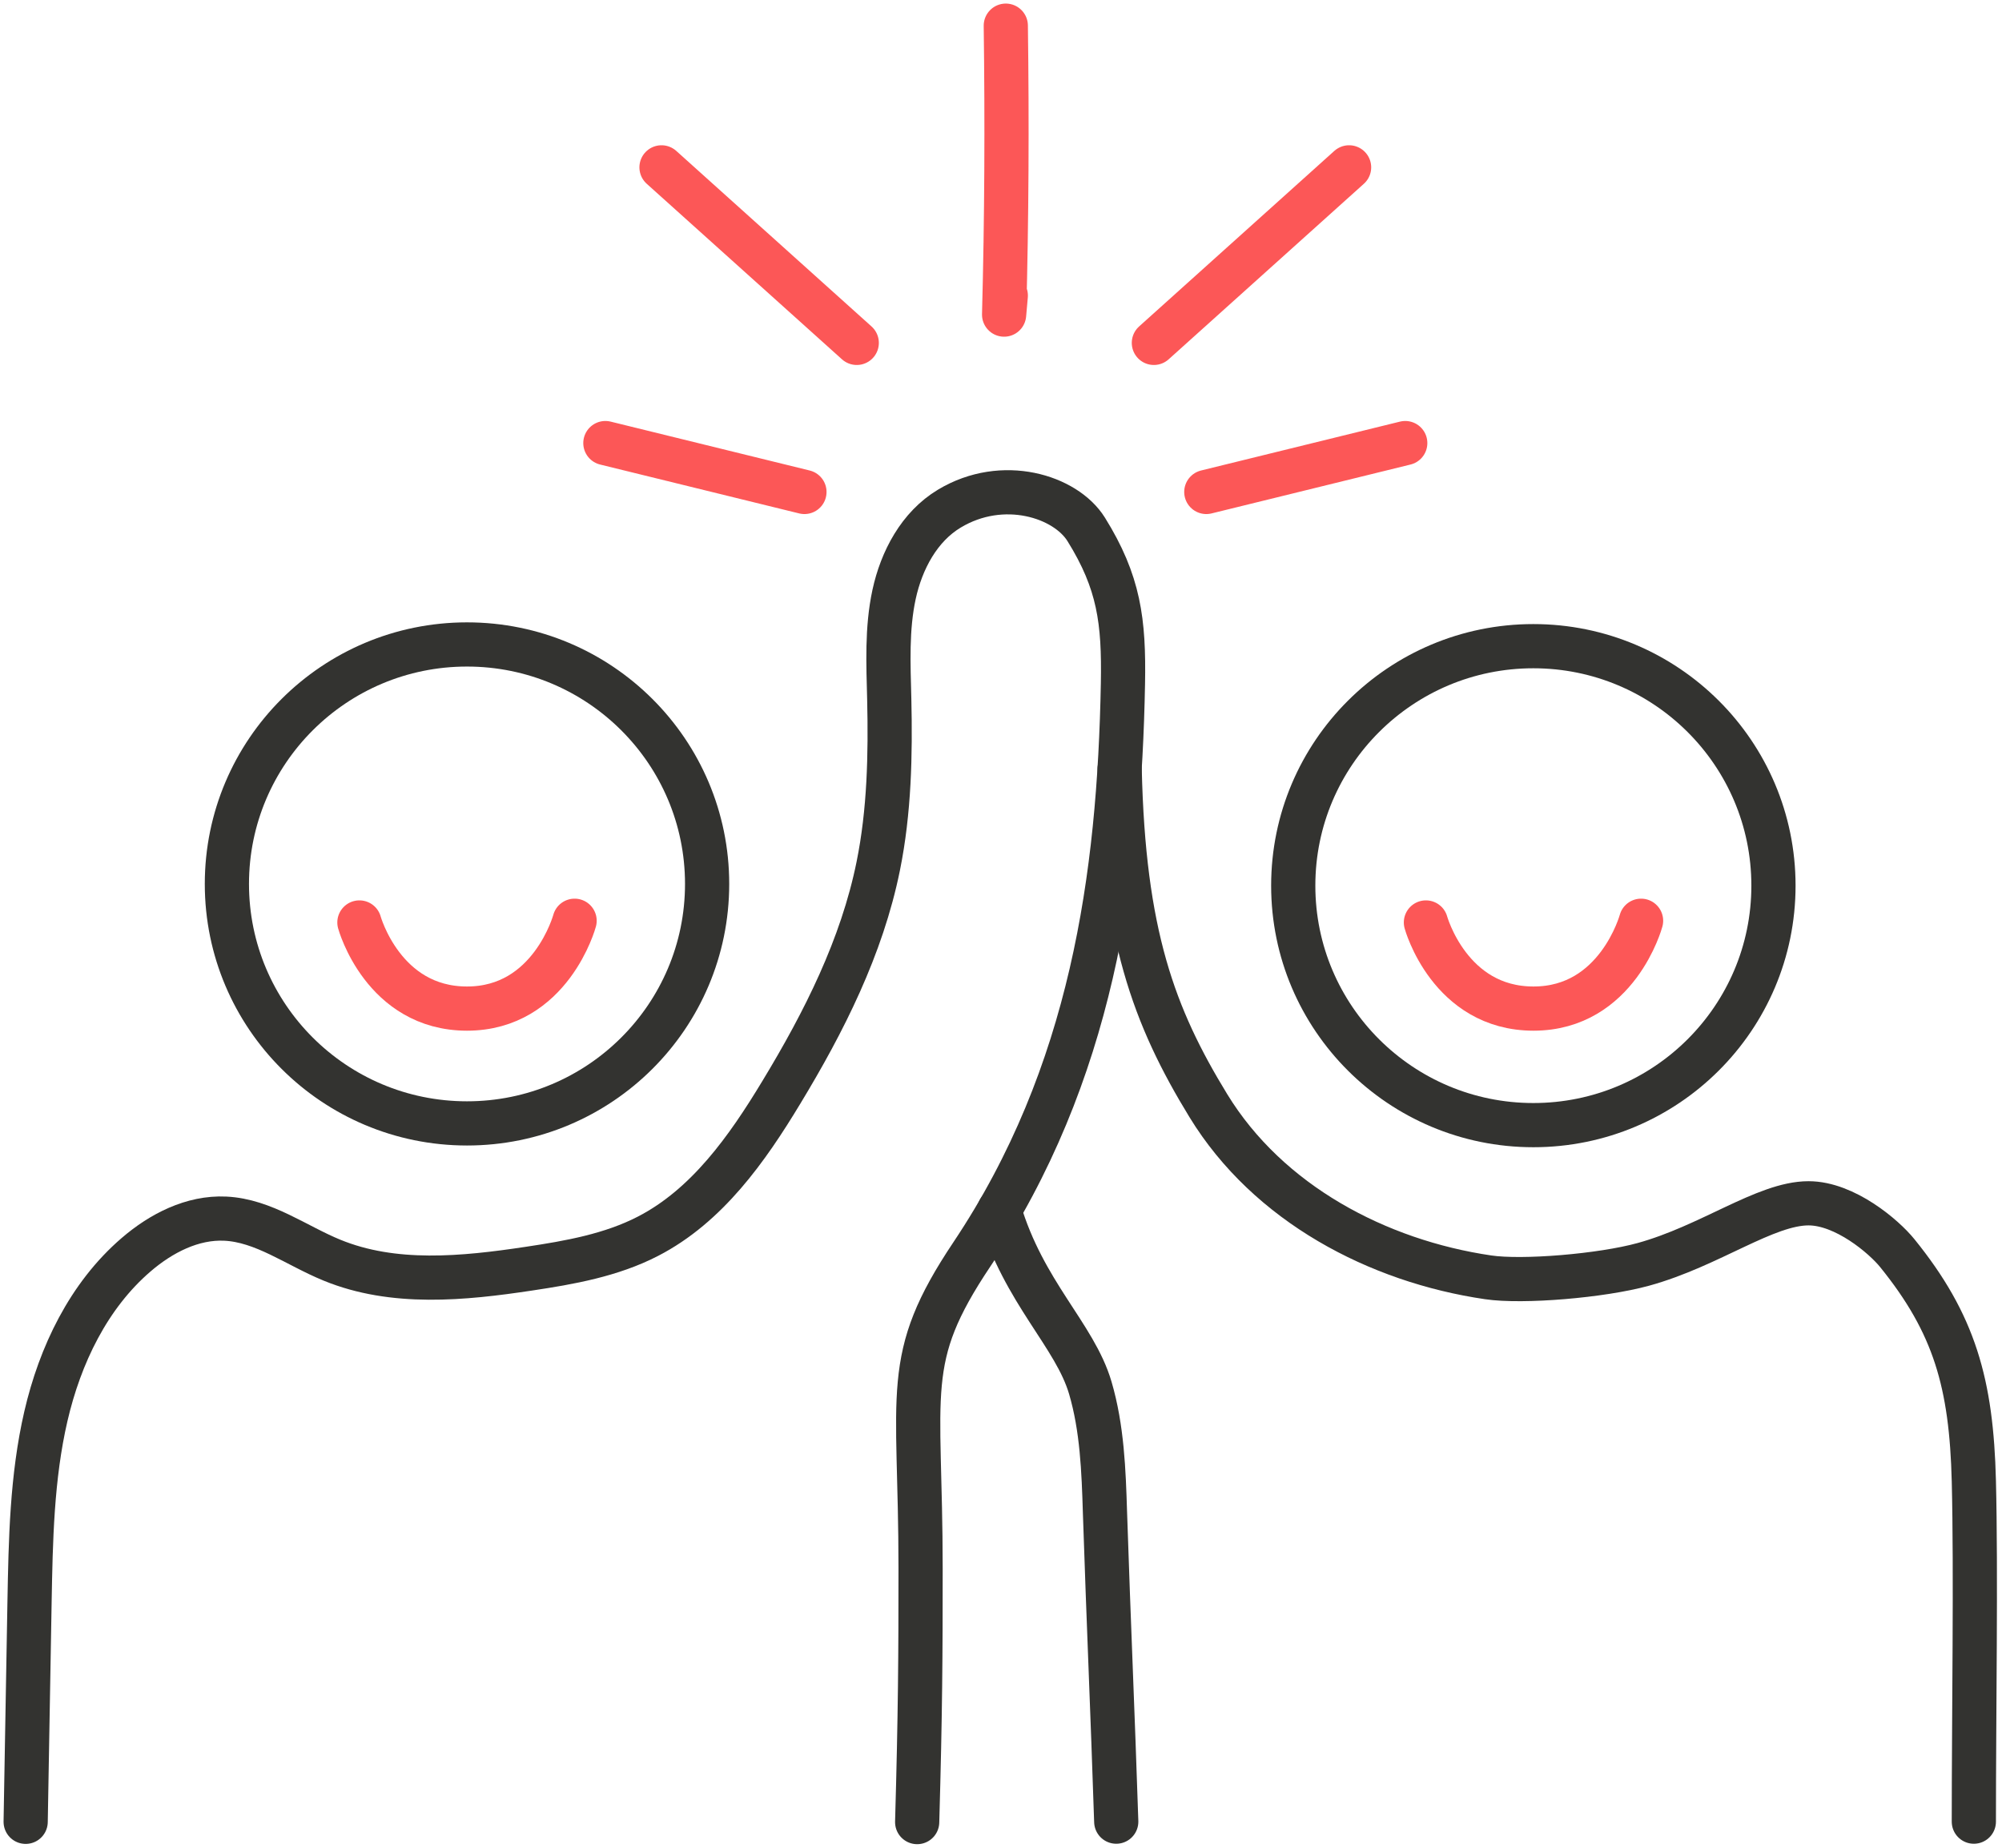
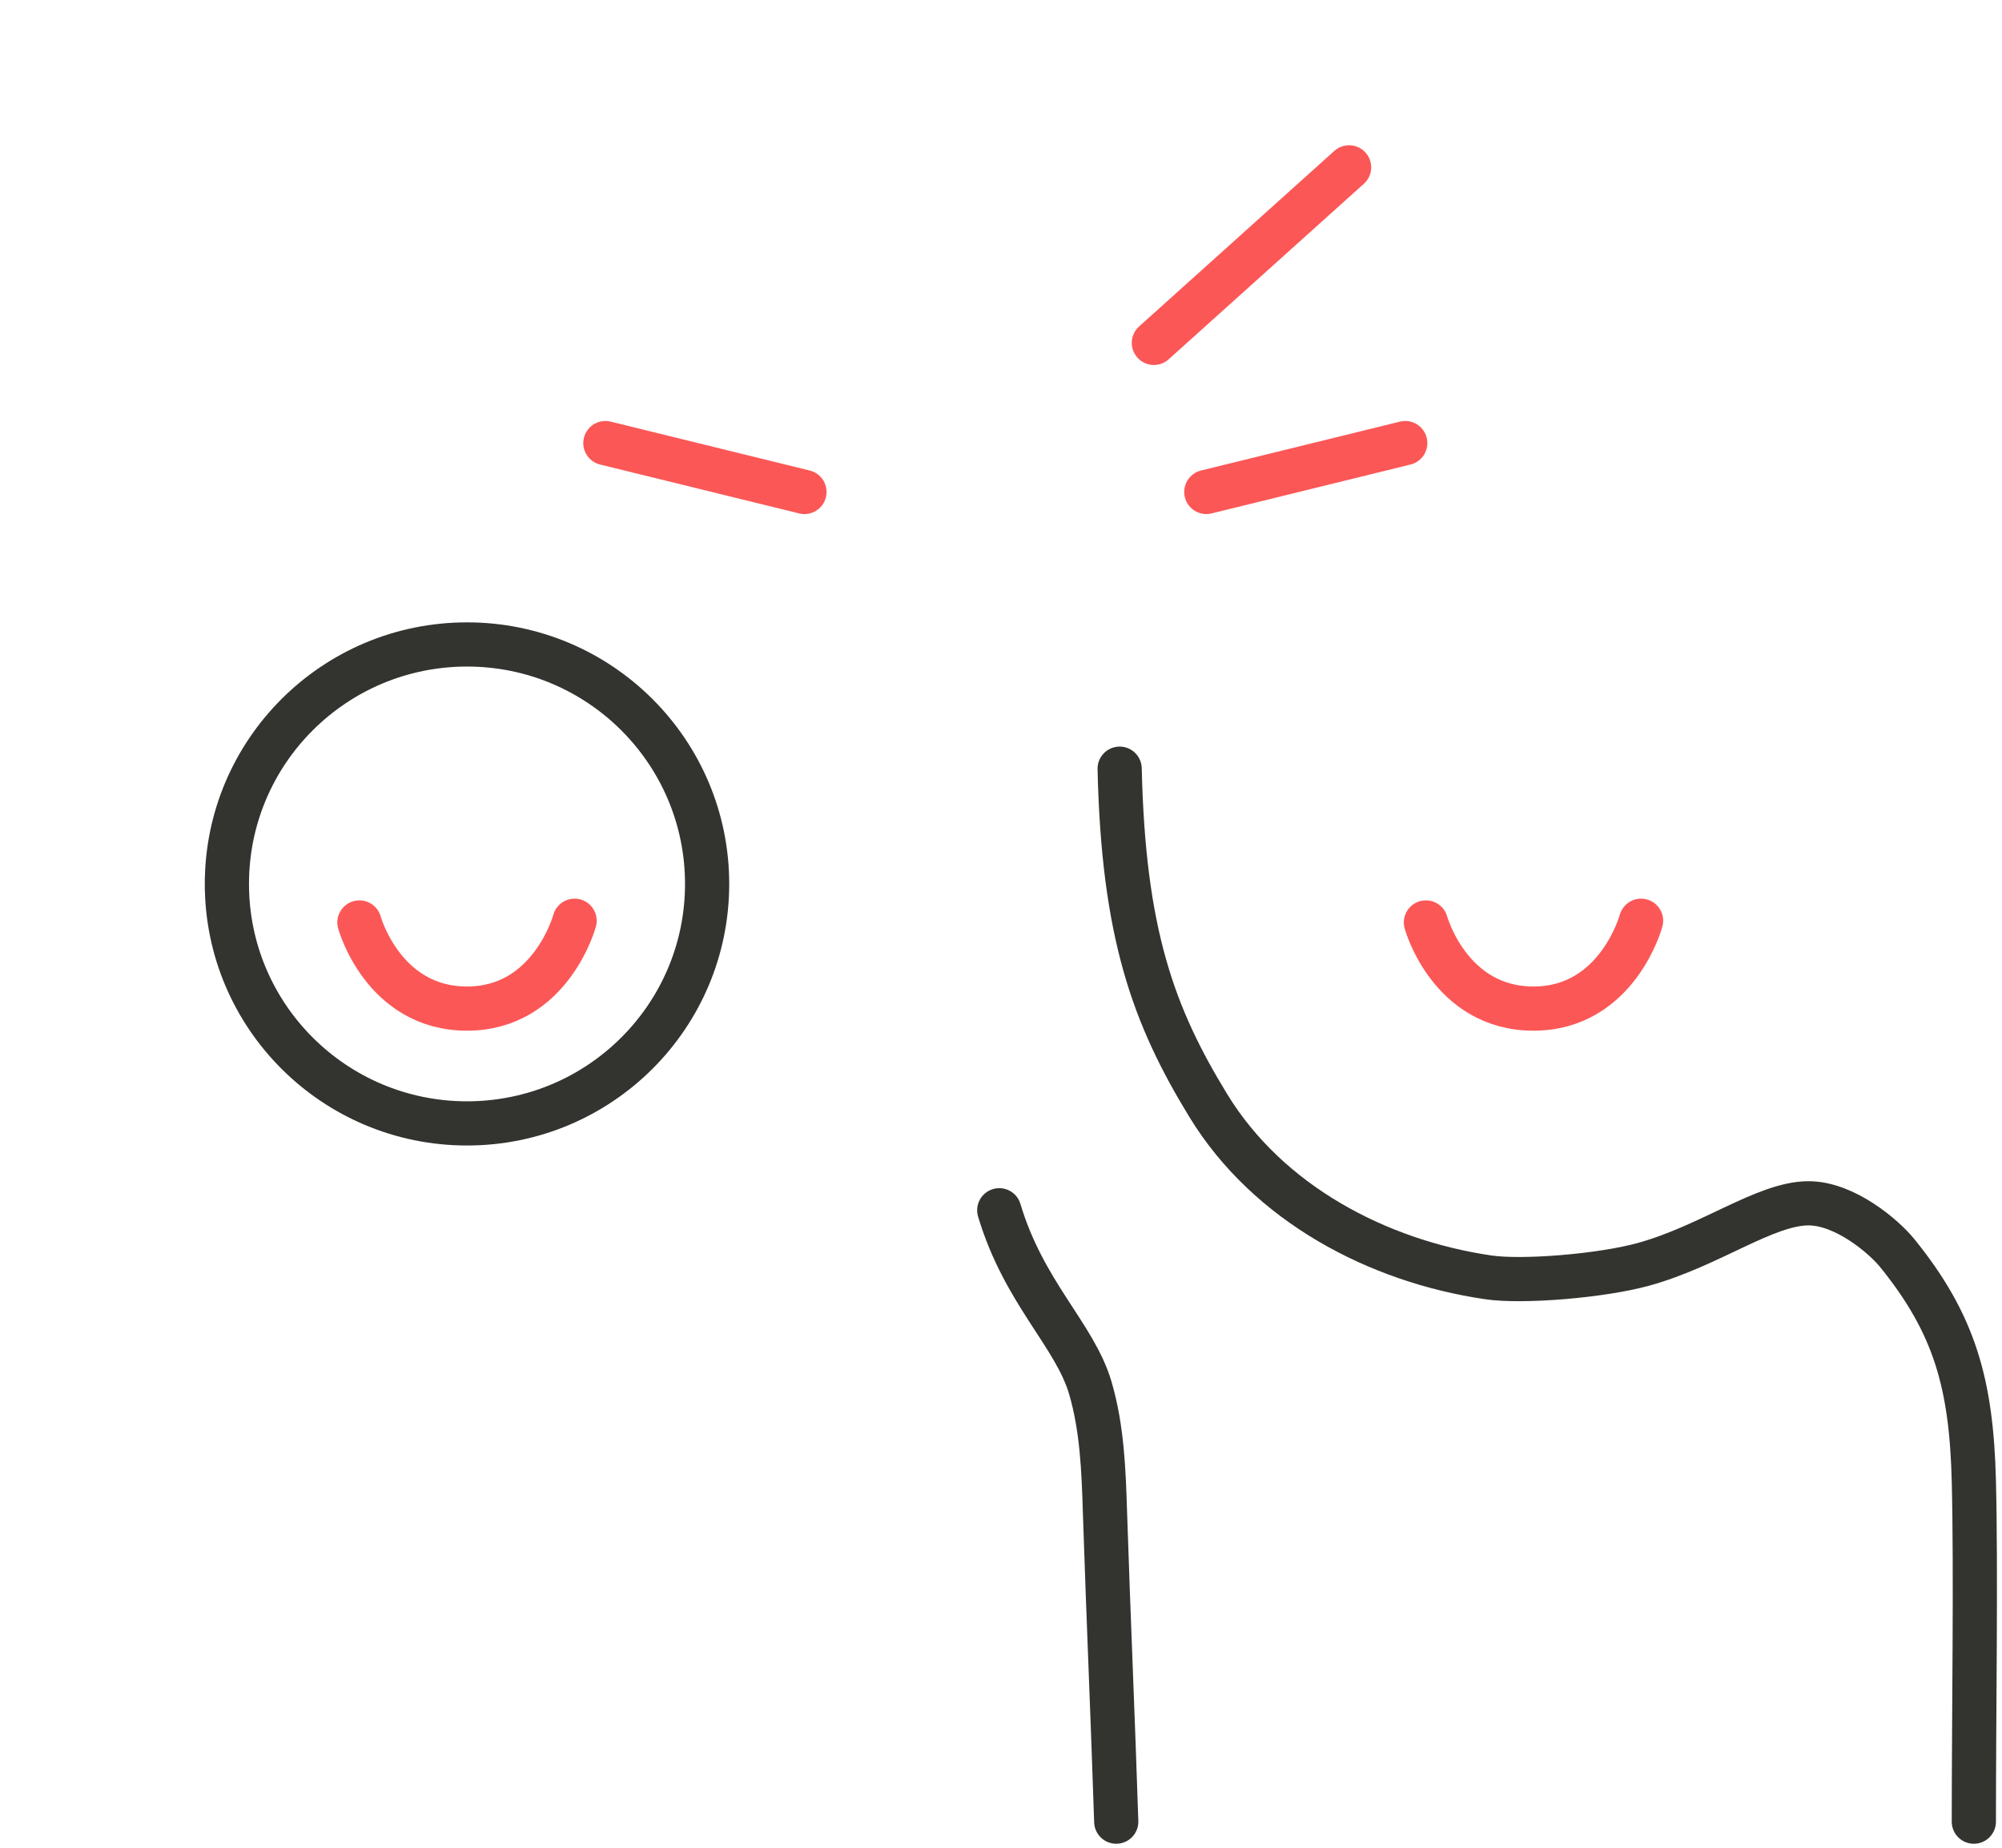
<svg xmlns="http://www.w3.org/2000/svg" width="78" height="72" viewBox="0 0 78 72" fill="none">
  <path d="M38.932 47.159C39.898 50.388 41.874 52.021 42.48 54.081C42.94 55.649 43.001 57.305 43.051 58.938C43.196 63.335 43.346 66.592 43.49 70.983" stroke="#333330" stroke-width="1.722" stroke-linecap="round" stroke-linejoin="round" />
  <path d="M43.623 29.953C43.768 36.399 44.95 39.605 47.082 43.089C49.414 46.899 53.678 49.142 57.981 49.773C59.325 49.972 62.389 49.718 64.022 49.269C66.62 48.555 68.78 46.888 70.462 46.888C71.878 46.888 73.399 48.184 73.921 48.831C76.153 51.589 76.808 53.915 76.903 57.709C76.991 61.237 76.903 66.824 76.903 70.983" stroke="#333330" stroke-width="1.722" stroke-linecap="round" stroke-linejoin="round" />
-   <path d="M59.741 43.842C64.908 43.842 69.096 39.664 69.096 34.51C69.096 29.357 64.908 25.179 59.741 25.179C54.574 25.179 50.386 29.357 50.386 34.51C50.386 39.664 54.574 43.842 59.741 43.842Z" stroke="#333330" stroke-width="1.722" stroke-linecap="round" stroke-linejoin="round" />
-   <path d="M1 70.989C1.05 68.104 1.1 65.357 1.15 62.466C1.194 60.024 1.239 57.559 1.788 55.184C2.338 52.808 3.448 50.487 5.303 48.892C6.274 48.056 7.496 47.425 8.778 47.486C10.272 47.558 11.549 48.538 12.931 49.103C15.33 50.089 18.045 49.823 20.61 49.435C22.203 49.197 23.819 48.909 25.246 48.172C27.544 46.987 29.11 44.772 30.443 42.563C32.108 39.816 33.58 36.897 34.218 33.746C34.651 31.608 34.696 29.415 34.646 27.239C34.612 25.877 34.546 24.498 34.834 23.163C35.123 21.828 35.817 20.521 36.989 19.818C39.071 18.567 41.514 19.336 42.319 20.627C43.601 22.687 43.795 24.204 43.751 26.63C43.612 34.134 42.552 41.859 37.866 48.876C35.117 52.985 35.867 54.115 35.867 61.115C35.867 64.504 35.856 66.708 35.734 71" stroke="#333330" stroke-width="1.722" stroke-linecap="round" stroke-linejoin="round" />
  <path d="M18.195 43.775C23.362 43.775 27.55 39.597 27.55 34.444C27.55 29.29 23.362 25.112 18.195 25.112C13.028 25.112 8.84 29.29 8.84 34.444C8.84 39.597 13.028 43.775 18.195 43.775Z" stroke="#333330" stroke-width="1.722" stroke-linecap="round" stroke-linejoin="round" />
-   <path d="M39.187 1C39.237 4.755 39.221 8.504 39.121 12.259C39.143 12.009 39.165 11.766 39.187 11.517" stroke="#FC5757" stroke-width="1.722" stroke-linecap="round" stroke-linejoin="round" />
  <path d="M44.956 13.361C47.493 11.079 50.025 8.803 52.562 6.521" stroke="#FC5757" stroke-width="1.722" stroke-linecap="round" stroke-linejoin="round" />
  <path d="M14.003 35.945C14.003 35.945 14.925 39.301 18.195 39.301C21.465 39.301 22.387 35.878 22.387 35.878" stroke="#FC5757" stroke-width="1.722" stroke-linecap="round" stroke-linejoin="round" />
  <path d="M55.555 35.945C55.555 35.945 56.477 39.301 59.747 39.301C63.017 39.301 63.938 35.878 63.938 35.878" stroke="#FC5757" stroke-width="1.722" stroke-linecap="round" stroke-linejoin="round" />
  <path d="M46.999 19.17L54.75 17.265" stroke="#FC5757" stroke-width="1.722" stroke-linecap="round" stroke-linejoin="round" />
-   <path d="M33.38 13.361C30.842 11.079 28.311 8.803 25.773 6.521" stroke="#FC5757" stroke-width="1.722" stroke-linecap="round" stroke-linejoin="round" />
  <path d="M31.342 19.17L23.586 17.265" stroke="#FC5757" stroke-width="1.722" stroke-linecap="round" stroke-linejoin="round" />
</svg>